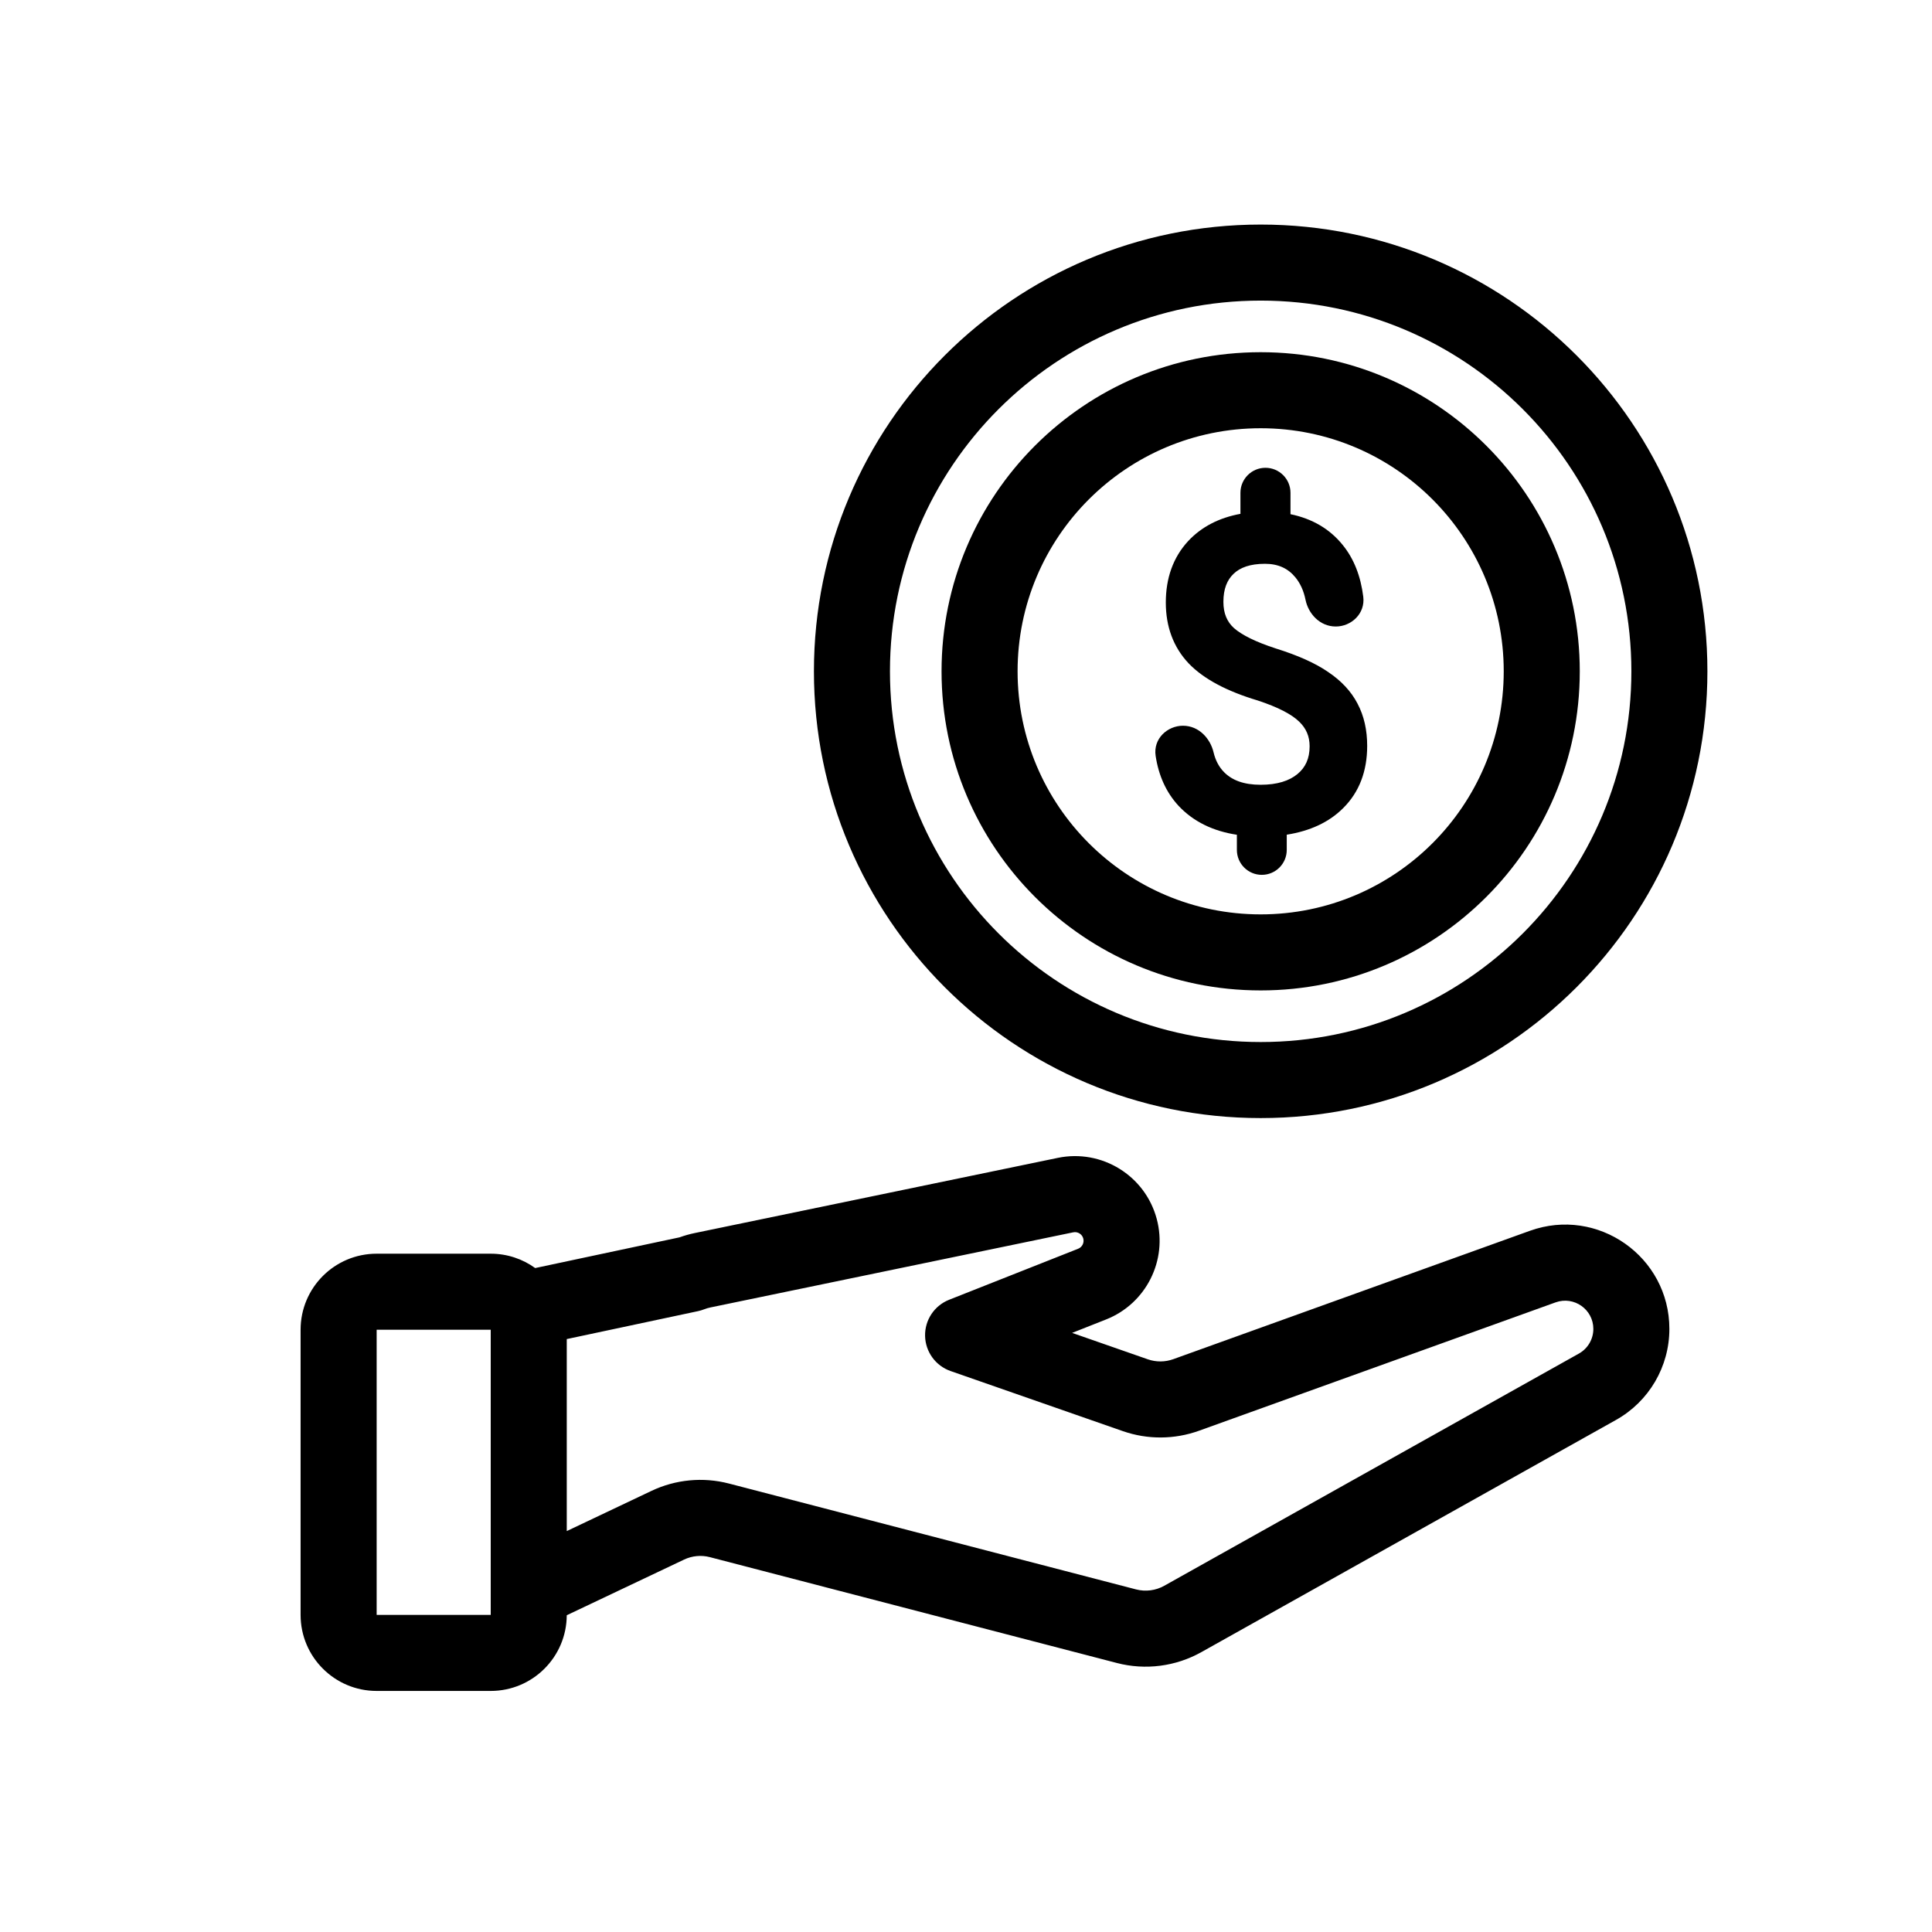
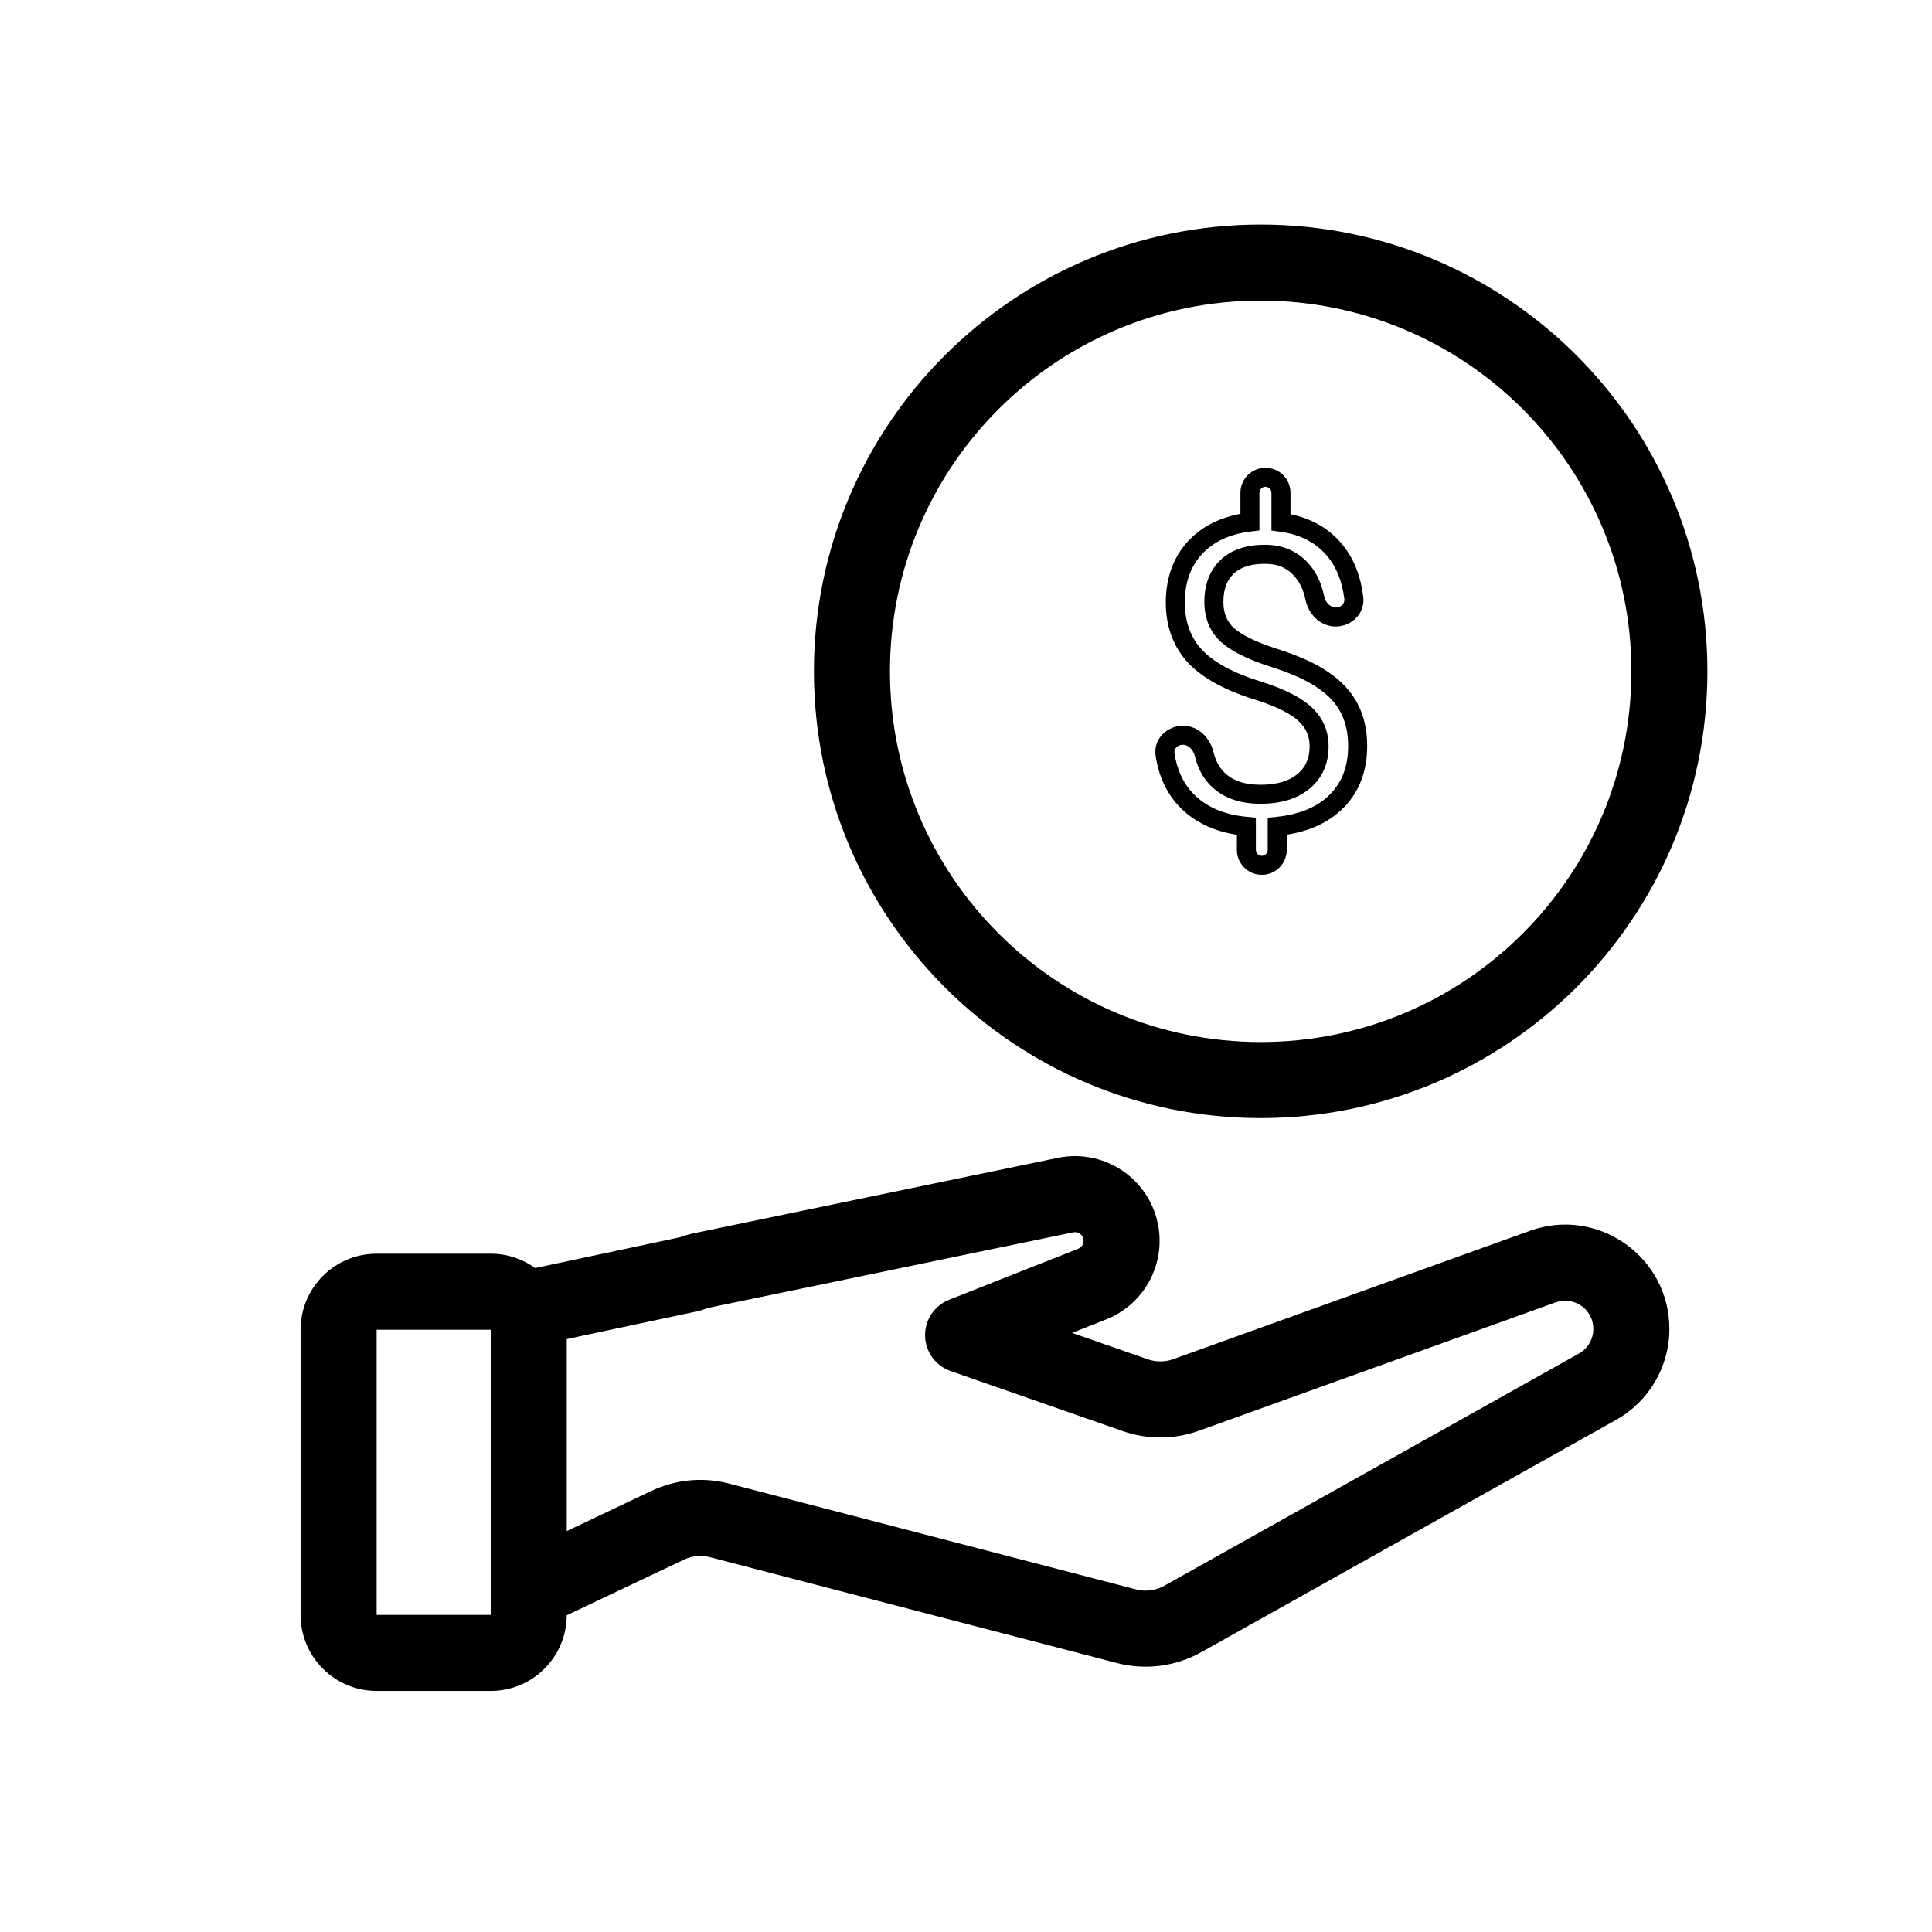
<svg xmlns="http://www.w3.org/2000/svg" fill="#000000" width="800px" height="800px" version="1.1" viewBox="144 144 512 512">
  <g>
    <path d="m431.08 472.22c-0.312-1.168-1.48-1.887-2.664-1.641l-96.156 19.91c-0.59 0.121-1.145 0.289-1.672 0.496-0.516 0.203-1.047 0.359-1.586 0.477l-34.805 7.406v50.883l22.438-10.648c6.414-3.047 13.695-3.734 20.566-1.945l107.87 28.051c2.516 0.652 5.191 0.309 7.457-0.961l109.9-61.543c2.363-1.324 3.824-3.82 3.824-6.527 0-5.18-5.137-8.789-10.012-7.035l-94.488 34.016c-6.523 2.348-13.652 2.383-20.195 0.102l-45.645-15.922c-3.977-1.387-6.668-5.102-6.758-9.309-0.086-4.207 2.453-8.027 6.367-9.578l34.195-13.523c1.074-0.426 1.66-1.59 1.363-2.707zm-136.88 99.836 31.078-14.746c2.137-1.016 4.562-1.246 6.856-0.648l107.86 28.051c7.555 1.965 15.57 0.93 22.379-2.883l109.9-61.543c8.727-4.887 14.129-14.109 14.129-24.109 0-19.137-18.98-32.48-36.988-25.996l-94.492 34.016c-2.172 0.781-4.551 0.793-6.731 0.035l-20.07-7.004 9.008-3.562c10.594-4.191 16.363-15.656 13.414-26.66-3.078-11.484-14.574-18.57-26.215-16.16l-96.156 19.91c-1.406 0.289-2.773 0.676-4.098 1.152l-38.246 8.137c-3.312-2.394-7.383-3.805-11.785-3.805h-30.23c-11.129 0-20.152 9.02-20.152 20.152v75.57c0 11.129 9.023 20.152 20.152 20.152h30.23c11.098 0 20.102-8.973 20.152-20.059zm-50.383-75.664h30.23v75.57h-30.23z" fill-rule="evenodd" />
    <path d="m478.09 420.15c54.258 0 98.242-43.984 98.242-98.246 0-54.258-43.984-98.242-98.242-98.242-54.258 0-98.242 43.984-98.242 98.242 0 54.262 43.984 98.246 98.242 98.246zm0 20.152c65.387 0 118.39-53.008 118.39-118.4 0-65.387-53.008-118.39-118.39-118.39-65.391 0-118.39 53.008-118.39 118.39 0 65.391 53.004 118.4 118.39 118.4z" fill-rule="evenodd" />
-     <path d="m478.09 386.32c35.574 0 64.414-28.84 64.414-64.418 0-35.574-28.84-64.414-64.414-64.414-35.578 0-64.418 28.84-64.418 64.414 0 35.578 28.84 64.418 64.418 64.418zm0 20.152c46.703 0 84.566-37.863 84.566-84.57 0-46.703-37.863-84.566-84.566-84.566-46.707 0-84.57 37.863-84.57 84.566 0 46.707 37.863 84.57 84.57 84.57z" fill-rule="evenodd" />
-     <path d="m493.58 341.77c0-3.316-1.199-6.113-3.59-8.387-2.359-2.273-6.352-4.332-11.984-6.172-7.844-2.344-13.57-5.394-17.18-9.145-3.57-3.789-5.356-8.59-5.356-14.398 0-5.918 1.75-10.77 5.246-14.559 3.535-3.789 8.379-6.043 14.527-6.766v-7.738c0-2.273 1.84-4.113 4.113-4.113s4.113 1.84 4.113 4.113v7.793c6.188 0.828 10.992 3.375 14.414 7.633 2.629 3.231 4.258 7.367 4.891 12.41 0.352 2.785-1.973 5.07-4.777 5.07-2.809 0-4.996-2.301-5.555-5.051-0.566-2.789-1.641-5.148-3.227-7.074-2.469-2.992-5.801-4.492-9.996-4.492-4.383 0-7.734 1.121-10.055 3.356-2.316 2.203-3.477 5.285-3.477 9.258 0 3.68 1.215 6.621 3.644 8.82 2.465 2.164 6.496 4.148 12.094 5.953 5.633 1.77 10.016 3.734 13.145 5.898 3.168 2.129 5.488 4.621 6.961 7.469 1.508 2.852 2.262 6.191 2.262 10.016 0 6.098-1.879 11.004-5.633 14.719-3.719 3.719-8.945 5.918-15.684 6.606v6.25c0 2.258-1.832 4.086-4.086 4.086-2.258 0-4.09-1.828-4.09-4.086v-6.25c-6.848-0.613-12.223-2.996-16.125-7.144-2.898-3.137-4.711-7.106-5.434-11.902-0.426-2.793 1.922-5.094 4.742-5.094 2.82 0 5.004 2.324 5.656 5.07 0.625 2.633 1.785 4.805 3.484 6.512 2.688 2.707 6.5 4.062 11.434 4.062 4.82 0 8.613-1.137 11.375-3.41 2.762-2.273 4.144-5.379 4.144-9.312z" />
    <path d="m479.36 273.01c-0.883 0-1.598 0.711-1.598 1.594v9.98l-2.223 0.262c-5.676 0.664-9.922 2.707-12.973 5.977-3.004 3.254-4.574 7.461-4.574 12.844 0 5.242 1.59 9.395 4.66 12.66 3.184 3.305 8.441 6.188 16.074 8.473l0.062 0.016c5.742 1.875 10.172 4.074 12.945 6.746 2.891 2.75 4.363 6.207 4.363 10.207 0 4.602-1.652 8.453-5.059 11.254-3.348 2.758-7.773 3.984-12.977 3.984-5.398 0-9.934-1.492-13.219-4.801-2.066-2.078-3.434-4.68-4.152-7.707-0.473-1.996-1.902-3.133-3.203-3.133-1.566 0-2.402 1.199-2.254 2.195 0.66 4.367 2.281 7.848 4.789 10.562 3.394 3.606 8.145 5.785 14.508 6.356l2.293 0.203v8.555c0 0.867 0.703 1.566 1.57 1.566 0.863 0 1.566-0.699 1.566-1.566v-8.527l2.266-0.23c6.328-0.645 10.953-2.676 14.156-5.879l0.008-0.008c3.203-3.168 4.887-7.394 4.887-12.93 0-3.492-0.688-6.41-1.969-8.836l-0.012-0.023c-1.246-2.406-3.246-4.598-6.129-6.531l-0.027-0.02c-2.84-1.965-6.957-3.84-12.465-5.57l-0.02-0.004c-5.703-1.84-10.129-3.953-12.984-6.457l-0.027-0.027c-3.027-2.738-4.473-6.394-4.473-10.688 0-4.481 1.324-8.293 4.258-11.078 2.934-2.828 7-4.055 11.793-4.055 4.879 0 8.949 1.781 11.938 5.41 1.883 2.285 3.117 5.039 3.754 8.172 0.387 1.906 1.785 3.035 3.086 3.035 1.523 0 2.41-1.18 2.277-2.238-0.586-4.676-2.074-8.34-4.344-11.137l-0.008-0.008c-2.961-3.684-7.144-5.957-12.789-6.715l-2.184-0.293v-9.996c0-0.883-0.711-1.594-1.594-1.594zm-6.633 1.594c0-3.664 2.969-6.633 6.633-6.633s6.633 2.969 6.633 6.633v5.664c5.723 1.18 10.398 3.879 13.855 8.176 2.981 3.672 4.754 8.277 5.43 13.684 0.566 4.508-3.191 7.902-7.277 7.902-4.312 0-7.293-3.477-8.023-7.07-0.496-2.441-1.414-4.406-2.703-5.973-1.945-2.359-4.539-3.574-8.051-3.574-3.969 0-6.602 1.008-8.305 2.648l-0.016 0.016c-1.699 1.617-2.691 3.973-2.691 7.43 0 3.055 0.977 5.281 2.801 6.941 2.078 1.816 5.715 3.668 11.184 5.434 5.746 1.801 10.383 3.856 13.797 6.219 3.441 2.312 6.074 5.098 7.773 8.383 1.73 3.269 2.551 7.023 2.551 11.18 0 6.656-2.07 12.242-6.375 16.508-3.777 3.773-8.824 6.062-14.941 7.031v4.035c0 3.648-2.961 6.606-6.606 6.606-3.648 0-6.609-2.957-6.609-6.606v-4.016c-6.293-0.957-11.5-3.465-15.441-7.652l-0.016-0.02c-3.285-3.555-5.285-8.008-6.074-13.234-0.695-4.582 3.156-7.988 7.234-7.988 4.34 0 7.277 3.512 8.105 7.008 0.531 2.238 1.488 3.977 2.824 5.32 2.086 2.102 5.176 3.316 9.645 3.316 4.441 0 7.602-1.047 9.773-2.836 2.117-1.742 3.227-4.102 3.227-7.367 0-2.633-0.918-4.766-2.805-6.562l-0.016-0.012c-1.938-1.871-5.488-3.777-10.988-5.578-8.027-2.406-14.211-5.617-18.238-9.805l-0.02-0.02c-4.062-4.312-6.043-9.754-6.043-16.125 0-6.449 1.926-11.945 5.914-16.266l0.012-0.012c3.559-3.812 8.227-6.184 13.848-7.215z" fill-rule="evenodd" />
  </g>
</svg>